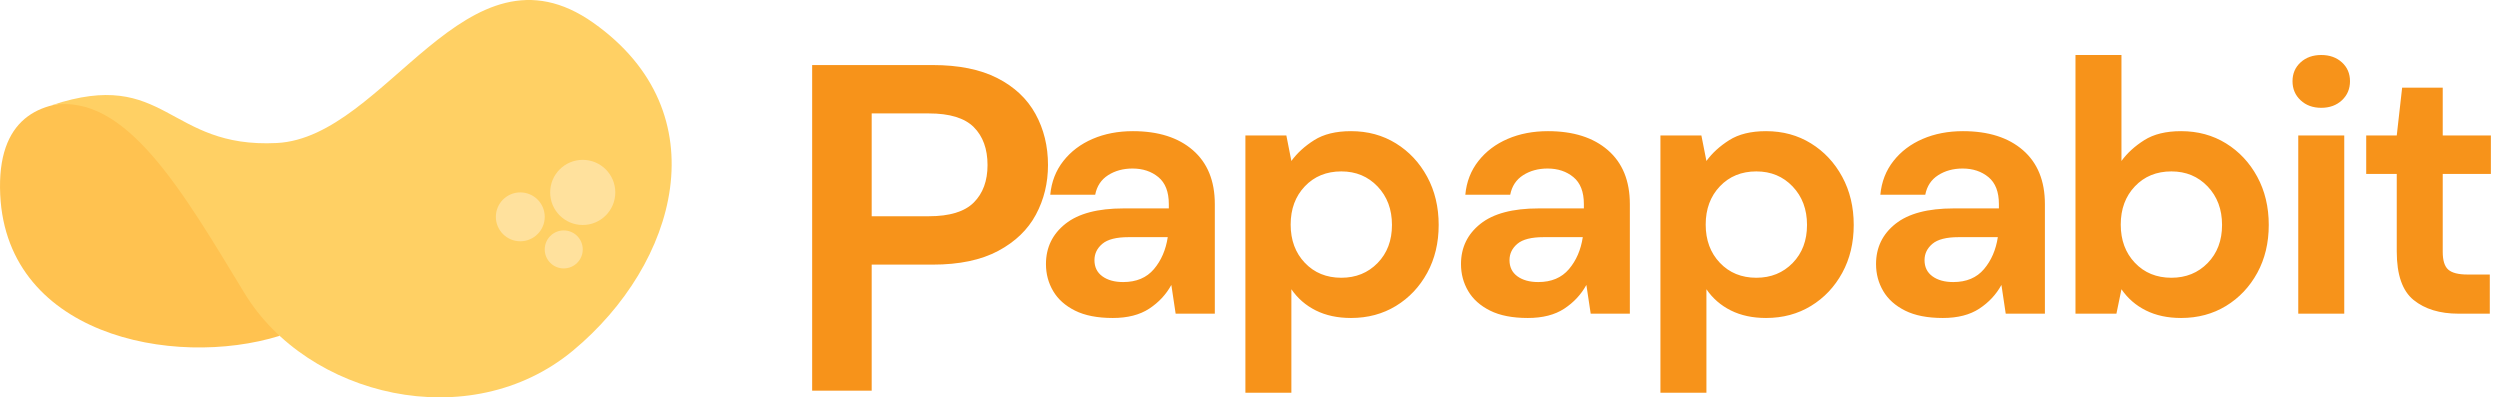
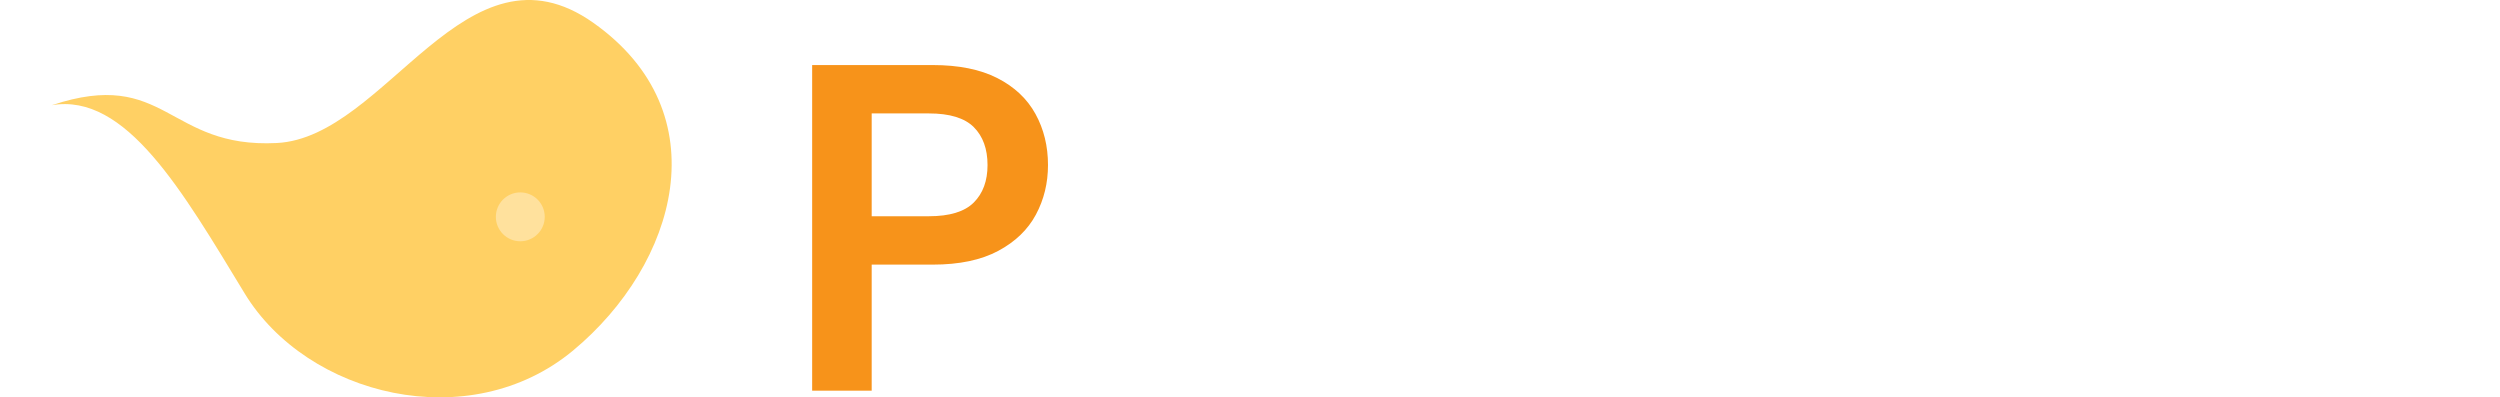
<svg xmlns="http://www.w3.org/2000/svg" viewBox="0 0 151 24" fill="none">
-   <path d="M16.891 20.284C10.467 22.281 0.093 20.24 0.001 11.345C-0.092 2.45 10.981 7.749 10.981 7.749L16.891 20.284Z" fill="#FFC250" />
  <path d="M3.124 6.354C7.607 5.586 11.011 11.527 14.778 17.723C18.545 23.92 28.354 26.376 34.622 21.165C40.889 15.954 43.542 6.827 35.846 1.383C28.151 -4.061 23.347 8.299 16.722 8.638C10.097 8.978 10.049 4.054 3.124 6.354Z" fill="#FFD064" />
-   <circle cx="35.197" cy="11.622" r="1.967" fill="#FFE19D" />
  <circle cx="31.426" cy="13.097" r="1.476" fill="#FFE19D" />
-   <circle cx="34.05" cy="15.065" r="1.148" fill="#FFE19D" />
-   <path d="M51.109 20V3.2H57.853C59.597 3.2 60.925 3.608 61.837 4.424C62.765 5.224 63.229 6.256 63.229 7.52C63.229 8.576 62.941 9.424 62.365 10.064C61.805 10.688 61.117 11.112 60.301 11.336C61.261 11.528 62.053 12.008 62.677 12.776C63.301 13.528 63.613 14.408 63.613 15.416C63.613 16.744 63.133 17.84 62.173 18.704C61.213 19.568 59.853 20 58.093 20H51.109ZM54.181 10.256H57.397C58.261 10.256 58.925 10.056 59.389 9.656C59.853 9.256 60.085 8.688 60.085 7.952C60.085 7.248 59.853 6.696 59.389 6.296C58.941 5.88 58.261 5.672 57.349 5.672H54.181V10.256ZM54.181 17.504H57.613C58.525 17.504 59.229 17.296 59.725 16.88C60.237 16.448 60.493 15.848 60.493 15.08C60.493 14.296 60.229 13.68 59.701 13.232C59.173 12.784 58.461 12.56 57.565 12.56H54.181V17.504ZM69.321 20.288C68.297 20.288 67.457 20.128 66.801 19.808C66.145 19.472 65.657 19.032 65.337 18.488C65.017 17.944 64.857 17.344 64.857 16.688C64.857 15.584 65.289 14.688 66.153 14C67.017 13.312 68.313 12.968 70.041 12.968H73.065V12.68C73.065 11.864 72.833 11.264 72.369 10.88C71.905 10.496 71.329 10.304 70.641 10.304C70.017 10.304 69.473 10.456 69.009 10.76C68.545 11.048 68.257 11.48 68.145 12.056H65.145C65.225 11.192 65.513 10.44 66.009 9.8C66.521 9.16 67.177 8.672 67.977 8.336C68.777 7.984 69.673 7.808 70.665 7.808C72.361 7.808 73.697 8.232 74.673 9.08C75.649 9.928 76.137 11.128 76.137 12.68V20H73.521L73.233 18.08C72.881 18.72 72.385 19.248 71.745 19.664C71.121 20.08 70.313 20.288 69.321 20.288ZM70.017 17.888C70.897 17.888 71.577 17.6 72.057 17.024C72.553 16.448 72.865 15.736 72.993 14.888H70.377C69.561 14.888 68.977 15.04 68.625 15.344C68.273 15.632 68.097 15.992 68.097 16.424C68.097 16.888 68.273 17.248 68.625 17.504C68.977 17.76 69.441 17.888 70.017 17.888ZM83.249 20C82.001 20 81.001 19.696 80.249 19.088C79.497 18.48 79.121 17.4 79.121 15.848V10.664H77.081V8.096H79.121L79.481 4.904H82.193V8.096H85.409V10.664H82.193V15.872C82.193 16.448 82.313 16.848 82.553 17.072C82.809 17.28 83.241 17.384 83.849 17.384H85.337V20H83.249ZM91.19 20.288C90.166 20.288 89.326 20.128 88.67 19.808C88.014 19.472 87.526 19.032 87.206 18.488C86.886 17.944 86.726 17.344 86.726 16.688C86.726 15.584 87.158 14.688 88.022 14C88.886 13.312 90.182 12.968 91.91 12.968H94.934V12.68C94.934 11.864 94.702 11.264 94.238 10.88C93.774 10.496 93.198 10.304 92.51 10.304C91.886 10.304 91.342 10.456 90.878 10.76C90.414 11.048 90.126 11.48 90.014 12.056H87.014C87.094 11.192 87.382 10.44 87.878 9.8C88.39 9.16 89.046 8.672 89.846 8.336C90.646 7.984 91.542 7.808 92.534 7.808C94.23 7.808 95.566 8.232 96.542 9.08C97.518 9.928 98.006 11.128 98.006 12.68V20H95.39L95.102 18.08C94.75 18.72 94.254 19.248 93.614 19.664C92.99 20.08 92.182 20.288 91.19 20.288ZM91.886 17.888C92.766 17.888 93.446 17.6 93.926 17.024C94.422 16.448 94.734 15.736 94.862 14.888H92.246C91.43 14.888 90.846 15.04 90.494 15.344C90.142 15.632 89.966 15.992 89.966 16.424C89.966 16.888 90.142 17.248 90.494 17.504C90.846 17.76 91.31 17.888 91.886 17.888ZM105.118 20C103.87 20 102.87 19.696 102.118 19.088C101.366 18.48 100.99 17.4 100.99 15.848V10.664H98.95V8.096H100.99L101.35 4.904H104.062V8.096H107.278V10.664H104.062V15.872C104.062 16.448 104.182 16.848 104.422 17.072C104.678 17.28 105.11 17.384 105.718 17.384H107.206V20H105.118ZM113.059 20.288C112.035 20.288 111.195 20.128 110.539 19.808C109.883 19.472 109.395 19.032 109.075 18.488C108.755 17.944 108.595 17.344 108.595 16.688C108.595 15.584 109.027 14.688 109.891 14C110.755 13.312 112.051 12.968 113.779 12.968H116.803V12.68C116.803 11.864 116.571 11.264 116.107 10.88C115.643 10.496 115.067 10.304 114.379 10.304C113.755 10.304 113.211 10.456 112.747 10.76C112.283 11.048 111.995 11.48 111.883 12.056H108.883C108.963 11.192 109.251 10.44 109.747 9.8C110.259 9.16 110.915 8.672 111.715 8.336C112.515 7.984 113.411 7.808 114.403 7.808C116.099 7.808 117.435 8.232 118.411 9.08C119.387 9.928 119.875 11.128 119.875 12.68V20H117.259L116.971 18.08C116.619 18.72 116.123 19.248 115.483 19.664C114.859 20.08 114.051 20.288 113.059 20.288ZM113.755 17.888C114.635 17.888 115.315 17.6 115.795 17.024C116.291 16.448 116.603 15.736 116.731 14.888H114.115C113.299 14.888 112.715 15.04 112.363 15.344C112.011 15.632 111.835 15.992 111.835 16.424C111.835 16.888 112.011 17.248 112.363 17.504C112.715 17.76 113.179 17.888 113.755 17.888ZM128.903 20.288C128.007 20.288 127.223 20.12 126.551 19.784C125.879 19.448 125.335 18.976 124.919 18.368L124.583 20H121.847V2.72H124.919V9.8C125.303 9.272 125.807 8.808 126.431 8.408C127.071 8.008 127.895 7.808 128.903 7.808C130.023 7.808 131.023 8.08 131.903 8.624C132.783 9.168 133.479 9.912 133.991 10.856C134.503 11.8 134.759 12.872 134.759 14.072C134.759 15.272 134.503 16.344 133.991 17.288C133.479 18.216 132.783 18.952 131.903 19.496C131.023 20.024 130.023 20.288 128.903 20.288ZM128.255 17.6C129.231 17.6 130.039 17.272 130.679 16.616C131.319 15.96 131.639 15.112 131.639 14.072C131.639 13.032 131.319 12.176 130.679 11.504C130.039 10.832 129.231 10.496 128.255 10.496C127.263 10.496 126.447 10.832 125.807 11.504C125.183 12.16 124.871 13.008 124.871 14.048C124.871 15.088 125.183 15.944 125.807 16.616C126.447 17.272 127.263 17.6 128.255 17.6ZM138.199 6.248C137.639 6.248 137.175 6.08 136.807 5.744C136.455 5.408 136.279 4.984 136.279 4.472C136.279 3.96 136.455 3.544 136.807 3.224C137.175 2.888 137.639 2.72 138.199 2.72C138.759 2.72 139.215 2.888 139.567 3.224C139.935 3.544 140.119 3.96 140.119 4.472C140.119 4.984 139.935 5.408 139.567 5.744C139.215 6.08 138.759 6.248 138.199 6.248ZM136.663 20V8.096H139.735V20H136.663ZM147.286 20C146.038 20 145.038 19.696 144.286 19.088C143.534 18.48 143.158 17.4 143.158 15.848V10.664H141.118V8.096H143.158L143.518 4.904H146.23V8.096H149.446V10.664H146.23V15.872C146.23 16.448 146.35 16.848 146.59 17.072C146.846 17.28 147.278 17.384 147.886 17.384H149.374V20H147.286Z" fill="#F7931A" style="visibility: hidden;" />
+   <path d="M51.109 20V3.2H57.853C59.597 3.2 60.925 3.608 61.837 4.424C62.765 5.224 63.229 6.256 63.229 7.52C63.229 8.576 62.941 9.424 62.365 10.064C61.805 10.688 61.117 11.112 60.301 11.336C61.261 11.528 62.053 12.008 62.677 12.776C63.301 13.528 63.613 14.408 63.613 15.416C63.613 16.744 63.133 17.84 62.173 18.704C61.213 19.568 59.853 20 58.093 20H51.109ZM54.181 10.256H57.397C58.261 10.256 58.925 10.056 59.389 9.656C59.853 9.256 60.085 8.688 60.085 7.952C60.085 7.248 59.853 6.696 59.389 6.296C58.941 5.88 58.261 5.672 57.349 5.672H54.181V10.256ZM54.181 17.504H57.613C58.525 17.504 59.229 17.296 59.725 16.88C60.237 16.448 60.493 15.848 60.493 15.08C60.493 14.296 60.229 13.68 59.701 13.232C59.173 12.784 58.461 12.56 57.565 12.56H54.181V17.504ZM69.321 20.288C68.297 20.288 67.457 20.128 66.801 19.808C66.145 19.472 65.657 19.032 65.337 18.488C65.017 17.944 64.857 17.344 64.857 16.688C64.857 15.584 65.289 14.688 66.153 14C67.017 13.312 68.313 12.968 70.041 12.968H73.065V12.68C73.065 11.864 72.833 11.264 72.369 10.88C71.905 10.496 71.329 10.304 70.641 10.304C70.017 10.304 69.473 10.456 69.009 10.76C68.545 11.048 68.257 11.48 68.145 12.056H65.145C65.225 11.192 65.513 10.44 66.009 9.8C66.521 9.16 67.177 8.672 67.977 8.336C68.777 7.984 69.673 7.808 70.665 7.808C72.361 7.808 73.697 8.232 74.673 9.08C75.649 9.928 76.137 11.128 76.137 12.68V20H73.521L73.233 18.08C72.881 18.72 72.385 19.248 71.745 19.664C71.121 20.08 70.313 20.288 69.321 20.288ZM70.017 17.888C70.897 17.888 71.577 17.6 72.057 17.024C72.553 16.448 72.865 15.736 72.993 14.888H70.377C69.561 14.888 68.977 15.04 68.625 15.344C68.273 15.632 68.097 15.992 68.097 16.424C68.097 16.888 68.273 17.248 68.625 17.504C68.977 17.76 69.441 17.888 70.017 17.888ZM83.249 20C82.001 20 81.001 19.696 80.249 19.088C79.497 18.48 79.121 17.4 79.121 15.848V10.664H77.081V8.096H79.121L79.481 4.904H82.193V8.096H85.409V10.664H82.193V15.872C82.193 16.448 82.313 16.848 82.553 17.072C82.809 17.28 83.241 17.384 83.849 17.384H85.337V20H83.249ZM91.19 20.288C90.166 20.288 89.326 20.128 88.67 19.808C88.014 19.472 87.526 19.032 87.206 18.488C86.886 17.944 86.726 17.344 86.726 16.688C86.726 15.584 87.158 14.688 88.022 14C88.886 13.312 90.182 12.968 91.91 12.968H94.934V12.68C94.934 11.864 94.702 11.264 94.238 10.88C93.774 10.496 93.198 10.304 92.51 10.304C91.886 10.304 91.342 10.456 90.878 10.76C90.414 11.048 90.126 11.48 90.014 12.056H87.014C87.094 11.192 87.382 10.44 87.878 9.8C90.646 7.984 91.542 7.808 92.534 7.808C94.23 7.808 95.566 8.232 96.542 9.08C97.518 9.928 98.006 11.128 98.006 12.68V20H95.39L95.102 18.08C94.75 18.72 94.254 19.248 93.614 19.664C92.99 20.08 92.182 20.288 91.19 20.288ZM91.886 17.888C92.766 17.888 93.446 17.6 93.926 17.024C94.422 16.448 94.734 15.736 94.862 14.888H92.246C91.43 14.888 90.846 15.04 90.494 15.344C90.142 15.632 89.966 15.992 89.966 16.424C89.966 16.888 90.142 17.248 90.494 17.504C90.846 17.76 91.31 17.888 91.886 17.888ZM105.118 20C103.87 20 102.87 19.696 102.118 19.088C101.366 18.48 100.99 17.4 100.99 15.848V10.664H98.95V8.096H100.99L101.35 4.904H104.062V8.096H107.278V10.664H104.062V15.872C104.062 16.448 104.182 16.848 104.422 17.072C104.678 17.28 105.11 17.384 105.718 17.384H107.206V20H105.118ZM113.059 20.288C112.035 20.288 111.195 20.128 110.539 19.808C109.883 19.472 109.395 19.032 109.075 18.488C108.755 17.944 108.595 17.344 108.595 16.688C108.595 15.584 109.027 14.688 109.891 14C110.755 13.312 112.051 12.968 113.779 12.968H116.803V12.68C116.803 11.864 116.571 11.264 116.107 10.88C115.643 10.496 115.067 10.304 114.379 10.304C113.755 10.304 113.211 10.456 112.747 10.76C112.283 11.048 111.995 11.48 111.883 12.056H108.883C108.963 11.192 109.251 10.44 109.747 9.8C110.259 9.16 110.915 8.672 111.715 8.336C112.515 7.984 113.411 7.808 114.403 7.808C116.099 7.808 117.435 8.232 118.411 9.08C119.387 9.928 119.875 11.128 119.875 12.68V20H117.259L116.971 18.08C116.619 18.72 116.123 19.248 115.483 19.664C114.859 20.08 114.051 20.288 113.059 20.288ZM113.755 17.888C114.635 17.888 115.315 17.6 115.795 17.024C116.291 16.448 116.603 15.736 116.731 14.888H114.115C113.299 14.888 112.715 15.04 112.363 15.344C112.011 15.632 111.835 15.992 111.835 16.424C111.835 16.888 112.011 17.248 112.363 17.504C112.715 17.76 113.179 17.888 113.755 17.888ZM128.903 20.288C128.007 20.288 127.223 20.12 126.551 19.784C125.879 19.448 125.335 18.976 124.919 18.368L124.583 20H121.847V2.72H124.919V9.8C125.303 9.272 125.807 8.808 126.431 8.408C127.071 8.008 127.895 7.808 128.903 7.808C130.023 7.808 131.023 8.08 131.903 8.624C132.783 9.168 133.479 9.912 133.991 10.856C134.503 11.8 134.759 12.872 134.759 14.072C134.759 15.272 134.503 16.344 133.991 17.288C133.479 18.216 132.783 18.952 131.903 19.496C131.023 20.024 130.023 20.288 128.903 20.288ZM128.255 17.6C129.231 17.6 130.039 17.272 130.679 16.616C131.319 15.96 131.639 15.112 131.639 14.072C131.639 13.032 131.319 12.176 130.679 11.504C130.039 10.832 129.231 10.496 128.255 10.496C127.263 10.496 126.447 10.832 125.807 11.504C125.183 12.16 124.871 13.008 124.871 14.048C124.871 15.088 125.183 15.944 125.807 16.616C126.447 17.272 127.263 17.6 128.255 17.6ZM138.199 6.248C137.639 6.248 137.175 6.08 136.807 5.744C136.455 5.408 136.279 4.984 136.279 4.472C136.279 3.96 136.455 3.544 136.807 3.224C137.175 2.888 137.639 2.72 138.199 2.72C138.759 2.72 139.215 2.888 139.567 3.224C139.935 3.544 140.119 3.96 140.119 4.472C140.119 4.984 139.935 5.408 139.567 5.744C139.215 6.08 138.759 6.248 138.199 6.248ZM136.663 20V8.096H139.735V20H136.663ZM147.286 20C146.038 20 145.038 19.696 144.286 19.088C143.534 18.48 143.158 17.4 143.158 15.848V10.664H141.118V8.096H143.158L143.518 4.904H146.23V8.096H149.446V10.664H146.23V15.872C146.23 16.448 146.35 16.848 146.59 17.072C146.846 17.28 147.278 17.384 147.886 17.384H149.374V20H147.286Z" fill="#F7931A" style="visibility: hidden;" />
  <path d="M 49.054 23.597 L 49.054 3.929 L 56.331 3.929 C 57.905 3.929 59.206 4.191 60.237 4.716 C 61.267 5.241 62.035 5.961 62.541 6.879 C 63.047 7.797 63.299 8.827 63.299 9.97 C 63.299 11.057 63.056 12.054 62.569 12.962 C 62.082 13.871 61.324 14.602 60.293 15.153 C 59.262 15.706 57.942 15.983 56.331 15.983 L 52.65 15.983 L 52.65 23.597 L 49.054 23.597 Z M 52.65 13.061 L 56.106 13.061 C 57.362 13.061 58.265 12.784 58.817 12.231 C 59.37 11.679 59.647 10.925 59.647 9.97 C 59.647 8.996 59.37 8.232 58.817 7.679 C 58.265 7.128 57.362 6.851 56.106 6.851 L 52.65 6.851 L 52.65 13.061 Z" style="fill: rgb(247, 147, 26); white-space: pre;" />
-   <path d="M 67.212 19.206 Q 65.823 19.206 64.933 18.762 Q 64.044 18.317 63.61 17.579 Q 63.176 16.841 63.176 15.951 Q 63.176 14.454 64.348 13.521 Q 65.519 12.588 67.863 12.588 L 70.597 12.588 L 70.597 12.327 Q 70.597 11.221 69.968 10.7 Q 69.339 10.179 68.405 10.179 Q 67.559 10.179 66.93 10.581 Q 66.301 10.982 66.149 11.763 L 63.436 11.763 Q 63.545 10.591 64.228 9.723 Q 64.912 8.855 65.997 8.389 Q 67.082 7.922 68.427 7.922 Q 70.727 7.922 72.051 9.072 Q 73.375 10.223 73.375 12.327 L 73.375 18.946 L 71.009 18.946 L 70.749 17.21 Q 70.272 18.078 69.414 18.642 Q 68.557 19.206 67.212 19.206 Z M 67.841 17.036 Q 69.035 17.036 69.697 16.255 Q 70.358 15.474 70.532 14.324 L 68.167 14.324 Q 67.06 14.324 66.583 14.725 Q 66.105 15.127 66.105 15.713 Q 66.105 16.342 66.583 16.689 Q 67.06 17.036 67.841 17.036 Z M 75.222 23.72 L 75.222 8.183 L 77.696 8.183 L 77.999 9.723 Q 78.52 9.007 79.377 8.465 Q 80.234 7.922 81.602 7.922 Q 83.121 7.922 84.314 8.66 Q 85.508 9.398 86.202 10.678 Q 86.896 11.959 86.896 13.586 Q 86.896 15.214 86.202 16.483 Q 85.508 17.752 84.314 18.479 Q 83.121 19.206 81.602 19.206 Q 80.386 19.206 79.475 18.751 Q 78.564 18.295 77.999 17.47 L 77.999 23.72 Z M 81.016 16.776 Q 82.339 16.776 83.207 15.886 Q 84.075 14.997 84.075 13.586 Q 84.075 12.176 83.207 11.264 Q 82.339 10.353 81.016 10.353 Q 79.67 10.353 78.813 11.253 Q 77.956 12.154 77.956 13.564 Q 77.956 14.975 78.813 15.875 Q 79.67 16.776 81.016 16.776 Z M 92.28 19.206 Q 90.892 19.206 90.002 18.762 Q 89.112 18.317 88.678 17.579 Q 88.244 16.841 88.244 15.951 Q 88.244 14.454 89.416 13.521 Q 90.588 12.588 92.931 12.588 L 95.666 12.588 L 95.666 12.327 Q 95.666 11.221 95.036 10.7 Q 94.407 10.179 93.474 10.179 Q 92.628 10.179 91.998 10.581 Q 91.369 10.982 91.217 11.763 L 88.505 11.763 Q 88.613 10.591 89.297 9.723 Q 89.98 8.855 91.065 8.389 Q 92.15 7.922 93.496 7.922 Q 95.796 7.922 97.119 9.072 Q 98.443 10.223 98.443 12.327 L 98.443 18.946 L 96.078 18.946 L 95.817 17.21 Q 95.34 18.078 94.483 18.642 Q 93.626 19.206 92.28 19.206 Z M 92.91 17.036 Q 94.103 17.036 94.765 16.255 Q 95.427 15.474 95.6 14.324 L 93.235 14.324 Q 92.128 14.324 91.651 14.725 Q 91.174 15.127 91.174 15.713 Q 91.174 16.342 91.651 16.689 Q 92.128 17.036 92.91 17.036 Z M 100.29 23.72 L 100.29 8.183 L 102.764 8.183 L 103.068 9.723 Q 103.589 9.007 104.446 8.465 Q 105.303 7.922 106.67 7.922 Q 108.189 7.922 109.382 8.66 Q 110.576 9.398 111.27 10.678 Q 111.965 11.959 111.965 13.586 Q 111.965 15.214 111.27 16.483 Q 110.576 17.752 109.382 18.479 Q 108.189 19.206 106.67 19.206 Q 105.455 19.206 104.543 18.751 Q 103.632 18.295 103.068 17.47 L 103.068 23.72 Z M 106.084 16.776 Q 107.408 16.776 108.276 15.886 Q 109.144 14.997 109.144 13.586 Q 109.144 12.176 108.276 11.264 Q 107.408 10.353 106.084 10.353 Q 104.739 10.353 103.882 11.253 Q 103.024 12.154 103.024 13.564 Q 103.024 14.975 103.882 15.875 Q 104.739 16.776 106.084 16.776 Z M 117.349 19.206 Q 115.96 19.206 115.07 18.762 Q 114.181 18.317 113.747 17.579 Q 113.313 16.841 113.313 15.951 Q 113.313 14.454 114.484 13.521 Q 115.656 12.588 118 12.588 L 120.734 12.588 L 120.734 12.327 Q 120.734 11.221 120.105 10.7 Q 119.475 10.179 118.542 10.179 Q 117.696 10.179 117.067 10.581 Q 116.437 10.982 116.286 11.763 L 113.573 11.763 Q 113.682 10.591 114.365 9.723 Q 115.049 8.855 116.134 8.389 Q 117.219 7.922 118.564 7.922 Q 120.864 7.922 122.188 9.072 Q 123.512 10.223 123.512 12.327 L 123.512 18.946 L 121.146 18.946 L 120.886 17.21 Q 120.409 18.078 119.551 18.642 Q 118.694 19.206 117.349 19.206 Z M 117.978 17.036 Q 119.172 17.036 119.833 16.255 Q 120.495 15.474 120.669 14.324 L 118.304 14.324 Q 117.197 14.324 116.72 14.725 Q 116.242 15.127 116.242 15.713 Q 116.242 16.342 116.72 16.689 Q 117.197 17.036 117.978 17.036 Z M 131.738 19.206 Q 130.523 19.206 129.612 18.751 Q 128.7 18.295 128.136 17.47 L 127.832 18.946 L 125.359 18.946 L 125.359 3.322 L 128.136 3.322 L 128.136 9.723 Q 128.657 9.007 129.514 8.465 Q 130.371 7.922 131.738 7.922 Q 133.257 7.922 134.451 8.66 Q 135.644 9.398 136.339 10.678 Q 137.033 11.959 137.033 13.586 Q 137.033 15.214 136.339 16.483 Q 135.644 17.752 134.451 18.479 Q 133.257 19.206 131.738 19.206 Z M 131.153 16.776 Q 132.476 16.776 133.344 15.886 Q 134.212 14.997 134.212 13.586 Q 134.212 12.176 133.344 11.264 Q 132.476 10.353 131.153 10.353 Q 129.807 10.353 128.95 11.253 Q 128.093 12.154 128.093 13.564 Q 128.093 14.975 128.95 15.875 Q 129.807 16.776 131.153 16.776 Z M 140.204 6.512 Q 139.444 6.512 138.956 6.056 Q 138.468 5.6 138.468 4.906 Q 138.468 4.212 138.956 3.767 Q 139.444 3.322 140.204 3.322 Q 140.963 3.322 141.452 3.767 Q 141.94 4.212 141.94 4.906 Q 141.94 5.6 141.452 6.056 Q 140.963 6.512 140.204 6.512 Z M 138.815 18.946 L 138.815 8.183 L 141.593 8.183 L 141.593 18.946 Z M 148.496 18.946 Q 146.803 18.946 145.783 18.121 Q 144.764 17.297 144.764 15.192 L 144.764 10.505 L 142.919 10.505 L 142.919 8.183 L 144.764 8.183 L 145.089 5.297 L 147.541 5.297 L 147.541 8.183 L 150.449 8.183 L 150.449 10.505 L 147.541 10.505 L 147.541 15.214 Q 147.541 15.995 147.878 16.288 Q 148.214 16.581 149.038 16.581 L 150.384 16.581 L 150.384 18.946 Z" style="fill: rgb(247, 147, 26); white-space: pre;" />
</svg>